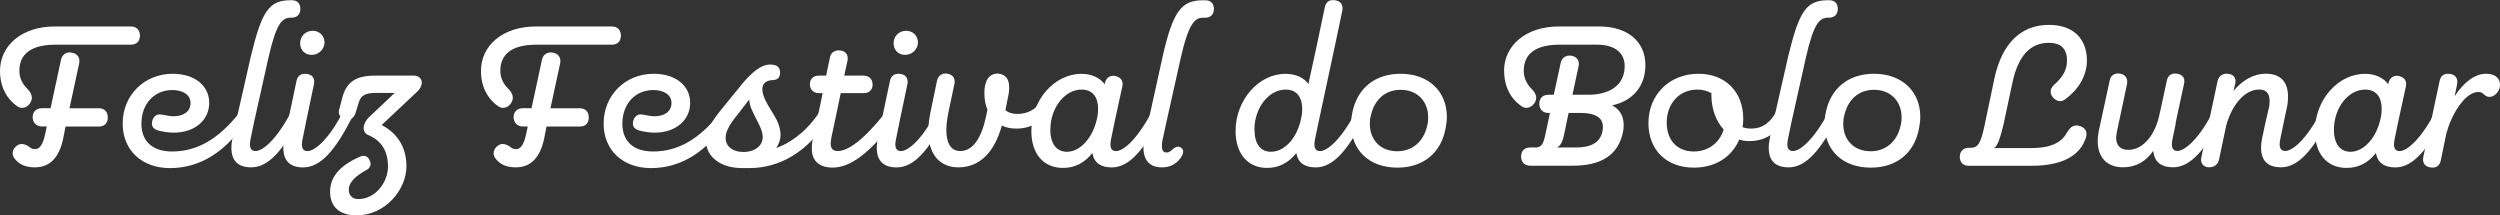
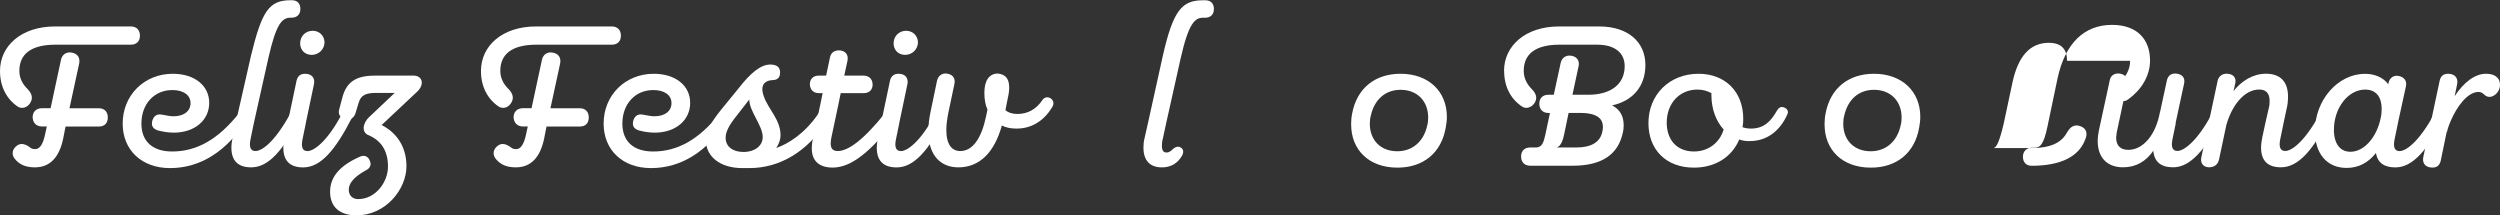
<svg xmlns="http://www.w3.org/2000/svg" id="Layer_2" viewBox="0 0 444.27 38.27">
  <rect x="0" y="0" width="444.27" height="38.27" fill="#333333" stroke="none" />
  <defs>
    <style>.cls-1{fill:#fff;stroke-width:0px;}</style>
  </defs>
  <g id="text">
    <path class="cls-1" d="m9.87,7.94c-4.37,0-6.43,1.68-6.43,4.66,0,1.3.59,2.39,1.47,3.23.84.88.97,1.72.42,2.52-.5.8-1.47,1.05-2.18.59-1.97-1.34-3.15-3.53-3.15-6.34,0-4.41,3.74-7.9,9.79-7.9h13.48c.97,0,1.6.63,1.6,1.64s-.63,1.6-1.6,1.6h-13.4Zm2.48,11.3h5.21c1.01,0,1.6.63,1.6,1.64s-.59,1.6-1.55,1.6h-5.96l-.42,2.14c-.71,3.4-2.39,5.12-5.04,5.12-1.55,0-2.69-.46-3.49-1.43-.71-.8-.59-1.81.38-2.48.63-.42,1.39-.29,2.27.38.21.21.55.29.92.29.8,0,1.39-.88,1.76-2.69l.29-1.34h-.88c-.97,0-1.6-.63-1.64-1.64,0-.97.67-1.6,1.64-1.6h1.55l1.85-8.61c.21-.97,1.01-1.47,1.97-1.26.97.17,1.47.92,1.26,1.93l-1.72,7.94Z" />
    <path class="cls-1" d="m30.2,29.87c-5,0-8.4-3.19-8.4-7.9,0-5.04,3.82-8.86,8.91-8.86,3.86,0,6.47,2.1,6.47,5.17s-2.56,5.29-6.3,5.29c-1.05,0-1.93-.17-2.77-.38-.97-.29-1.3-.88-1.01-1.85.29-.8.84-1.13,1.68-.97.88.17,1.51.29,2.06.29,1.81,0,3.02-.88,3.02-2.35s-1.34-2.31-3.23-2.31c-3.23,0-5.5,2.48-5.5,5.96,0,3.15,1.97,4.96,5.46,4.96,4.41,0,8.19-2.18,11.85-6.76.38-.42.8-.46,1.22-.17.5.34.59.71.29,1.18-3.65,5.75-8.36,8.7-13.74,8.7Z" />
    <path class="cls-1" d="m44.65,29.74c-2.35,0-3.53-1.18-3.53-3.49,0-.55.08-1.13.21-1.81l.55-2.56,2.73-12.01C46.54,1.97,47.8.04,51.66.04h.21c.97,0,1.51.59,1.51,1.55s-.59,1.55-1.55,1.55h-.13c-1.55,0-2.6.92-4.03,7.27l-2.56,11.47-.59,2.86c-.29,1.39,0,2.1.88,2.1,1.09,0,3.32-1.47,6.09-6.47.29-.5.76-.63,1.26-.42.55.29.71.67.42,1.22-2.81,5.42-5.38,8.57-8.53,8.57Z" />
    <path class="cls-1" d="m54.35,21.89l-.59,2.86c-.29,1.39,0,2.1.88,2.1,1.05,0,3.36-1.47,6.05-6.47.29-.5.8-.63,1.3-.42.55.29.71.67.42,1.22-2.81,5.42-5.38,8.57-8.53,8.57-2.35,0-3.53-1.18-3.53-3.49,0-.55.08-1.13.21-1.81l.55-2.56,1.6-7.6c.21-.8.71-1.18,1.51-1.18,1.18,0,1.85.76,1.55,1.97l-1.43,6.8Zm3.32-14.32c-.04,1.22-1.05,2.18-2.27,2.18s-2.02-.84-2.06-1.97c-.04-1.3.92-2.31,2.23-2.31,1.18,0,2.1.88,2.1,2.1Z" />
    <path class="cls-1" d="m70.14,16.51h-3.32c-1.85,0-2.69.42-3.07,1.72l-.59,1.93c-.29.84-1.01,1.3-1.85,1.01-.8-.21-1.26-.84-1.05-1.64l.5-1.89c.71-3.03,2.39-4.2,5.88-4.2h6.93c.84,0,1.39.55,1.39,1.26,0,.5-.29,1.13-.92,1.68l-6.22,5.84c2.56,1.3,4.41,3.74,4.41,7.31,0,4.16-3.74,8.74-8.86,8.74-3.02,0-4.71-1.51-4.71-4.2s1.81-4.71,5.38-6.26c.71-.29,1.39-.04,1.68.76.34.67.04,1.34-.67,1.68-2.06,1.13-3.07,2.27-3.07,3.45,0,1.05.67,1.68,1.68,1.68,3.11,0,5.29-3.07,5.29-5.75,0-2.86-1.22-4.62-3.4-5.59-.63-.21-.97-.76-.92-1.39.04-.63.42-1.3.88-1.76l4.62-4.37Z" />
    <path class="cls-1" d="m95.34,7.94c-4.37,0-6.43,1.68-6.43,4.66,0,1.3.59,2.39,1.47,3.23.84.88.97,1.72.42,2.52-.5.8-1.47,1.05-2.18.59-1.97-1.34-3.15-3.53-3.15-6.34,0-4.41,3.74-7.9,9.79-7.9h13.48c.97,0,1.6.63,1.6,1.64s-.63,1.6-1.6,1.6h-13.4Zm2.48,11.3h5.21c1.01,0,1.6.63,1.6,1.64s-.59,1.6-1.55,1.6h-5.96l-.42,2.14c-.71,3.4-2.39,5.12-5.04,5.12-1.55,0-2.69-.46-3.49-1.43-.71-.8-.59-1.81.38-2.48.63-.42,1.39-.29,2.27.38.21.21.55.29.92.29.8,0,1.39-.88,1.76-2.69l.29-1.34h-.88c-.97,0-1.6-.63-1.64-1.64,0-.97.67-1.6,1.64-1.6h1.55l1.85-8.61c.21-.97,1.01-1.47,1.97-1.26.97.17,1.47.92,1.26,1.93l-1.72,7.94Z" />
    <path class="cls-1" d="m115.67,29.87c-5,0-8.4-3.19-8.4-7.9,0-5.04,3.82-8.86,8.91-8.86,3.86,0,6.47,2.1,6.47,5.17s-2.56,5.29-6.3,5.29c-1.05,0-1.93-.17-2.77-.38-.97-.29-1.3-.88-1.01-1.85.29-.8.84-1.13,1.68-.97.88.17,1.51.29,2.06.29,1.81,0,3.02-.88,3.02-2.35s-1.34-2.31-3.23-2.31c-3.23,0-5.5,2.48-5.5,5.96,0,3.15,1.97,4.96,5.46,4.96,4.41,0,8.19-2.18,11.85-6.76.38-.42.8-.46,1.22-.17.5.34.59.71.29,1.18-3.65,5.75-8.36,8.7-13.74,8.7Z" />
    <path class="cls-1" d="m125.45,24.91c0-1.47.76-3.02,2.77-5.5l2.98-3.65c2.18-2.81,3.99-4.29,5.67-4.29,1.18,0,1.76.46,1.76,1.43,0,.88-.46,1.34-1.43,1.34-.63.04-1.13.25-1.43.63-.34.46-.42,1.18-.04,2.23.8,2.35,2.98,4.12,2.98,6.97,0,.71-.29,1.51-.76,2.23,2.06-.71,5-2.52,7.35-5.92.38-.55.84-.67,1.39-.38.55.34.71.76.42,1.26-3.53,5.75-8.65,8.61-13.9,8.61h-1.3c-3.99,0-6.47-2.1-6.47-4.96Zm6.6,2.1c2.14,0,3.49-1.13,3.49-2.65,0-2.06-2.39-4.58-2.39-6.68l-2.18,2.81c-1.47,1.81-2.02,2.98-2.02,3.99,0,1.72,1.47,2.52,3.11,2.52Z" />
    <path class="cls-1" d="m147.96,29.78c-2.23,0-3.7-1.05-3.7-3.4,0-.5.04-1.01.17-1.55l1.34-6.22.42-2.06h-.67c-.97,0-1.6-.63-1.6-1.6,0-.88.59-1.51,1.55-1.51h1.34l.71-3.36c.17-.67.71-1.13,1.55-1.13,1.13,0,1.81.76,1.51,1.97l-.55,2.52h3.44c.97,0,1.6.63,1.6,1.6,0,.88-.59,1.51-1.55,1.51h-4.12l-.42,2.06-1.22,5.75c-.38,1.81,0,2.48,1.13,2.48,1.72,0,4.41-1.76,8.4-6.76.38-.5,1.01-.59,1.51-.13.63.5.38,1.13.17,1.51-5.25,6.85-8.53,8.32-11.05,8.32Z" />
    <path class="cls-1" d="m159.81,21.89l-.59,2.86c-.29,1.39,0,2.1.88,2.1,1.05,0,3.36-1.47,6.05-6.47.29-.5.8-.63,1.3-.42.55.29.71.67.42,1.22-2.81,5.42-5.38,8.57-8.53,8.57-2.35,0-3.53-1.18-3.53-3.49,0-.55.08-1.13.21-1.81l.55-2.56,1.6-7.6c.21-.8.71-1.18,1.51-1.18,1.18,0,1.85.76,1.55,1.97l-1.43,6.8Zm3.32-14.32c-.04,1.22-1.05,2.18-2.27,2.18s-2.02-.84-2.06-1.97c-.04-1.3.92-2.31,2.23-2.31,1.18,0,2.1.88,2.1,2.1Z" />
    <path class="cls-1" d="m180.64,22.85c-1.01,0-1.89-.17-2.6-.55-1.34,4.83-3.99,7.44-7.73,7.44-3.02,0-5.33-1.97-5.33-6.38,0-1.13.13-2.35.42-3.66l1.13-5.42c.21-.8.88-1.39,1.89-1.18.97.21,1.39.88,1.18,1.85l-1.09,5.17c-.21,1.13-.34,2.1-.34,2.94,0,2.69,1.01,3.78,2.48,3.78,2.23,0,3.78-2.31,4.58-6.17l.25-1.18c-.38-.84-.55-1.85-.55-3.02,0-2.18.88-3.4,2.39-3.4,1.22.13,2.02.76,2.02,2.48,0,.55-.08,1.18-.25,1.89l-.42,2.14c.55.46,1.26.67,2.14.67,1.85,0,3.36-.84,4.5-2.56.8-1.01,2.48.08,1.68,1.34-1.39,2.31-3.53,3.82-6.34,3.82Z" />
-     <path class="cls-1" d="m198.03,21.89l-.59,2.86c-.29,1.39,0,2.1.88,2.1,1.09,0,3.32-1.47,6.09-6.47.29-.5.76-.63,1.26-.42.55.29.71.67.42,1.22-2.81,5.42-5.38,8.57-8.53,8.57-1.97,0-3.15-.84-3.44-2.56-1.39,1.76-3.11,2.65-5.21,2.65-3.49,0-5.63-2.52-5.63-6.55,0-5.5,4.08-10.17,8.91-10.17,1.81,0,3.28.71,4.12,1.85l.04-.21c.21-.97,1.01-1.51,1.97-1.22.88.21,1.34.92,1.13,1.81l-1.43,6.55Zm-11.38,1.13c0,2.56,1.13,3.95,2.94,3.95,2.48,0,4.7-2.65,5.38-6.01.13-.55.17-1.09.17-1.64,0-2.06-.97-3.4-2.94-3.4-3.02,0-5.54,3.28-5.54,7.1Z" />
    <path class="cls-1" d="m206.43,29.74c-1.97,0-3.23-1.13-3.23-3.49,0-.55.04-1.13.21-1.76l.59-2.6,2.65-12.01c1.81-7.9,3.32-9.83,7.1-9.83h.46c.97,0,1.51.59,1.51,1.55s-.59,1.55-1.55,1.55h-.38c-1.43,0-2.56.92-3.99,7.27l-2.56,11.47-.59,2.73c-.13.46-.17.92-.17,1.3,0,.97.38,1.18.84,1.18.5,0,.84-.34,1.13-.63.34-.29.88-.59,1.39-.25.46.29.55.76.25,1.39-.8,1.43-2.02,2.14-3.66,2.14Z" />
-     <path class="cls-1" d="m237.09,8.78l-2.81,13.11-.59,2.86c-.29,1.39,0,2.1.88,2.1,1.09,0,3.32-1.47,6.09-6.47.29-.5.76-.63,1.26-.42.55.29.71.67.42,1.22-2.81,5.42-5.38,8.57-8.53,8.57-1.97,0-3.15-.84-3.44-2.56-1.39,1.76-3.11,2.65-5.21,2.65-3.4,0-5.59-2.52-5.59-6.55,0-5.5,4.08-10.17,8.86-10.17,1.81,0,3.28.67,4.08,1.81l1.34-6.13,1.6-7.6c.21-.8.67-1.18,1.47-1.18,1.22,0,1.89.8,1.6,1.97l-1.43,6.8Zm-14.16,14.24c0,2.56,1.09,3.95,2.9,3.95,2.35,0,4.37-2.18,5.21-5.17l.29-1.3c.38-2.73-.55-4.58-2.86-4.58-3.03,0-5.55,3.28-5.55,7.1Z" />
    <path class="cls-1" d="m248.89,13.11c5,0,8.23,3.15,8.23,7.65,0,.63-.08,1.3-.21,1.97-.8,4.49-4.03,7.06-8.57,7.06-5.08,0-8.23-3.15-8.23-7.69,0-.63.04-1.22.17-1.89.84-4.54,4.08-7.1,8.61-7.1Zm4.91,7.77c0-2.86-1.89-4.92-4.91-4.92-2.69,0-4.66,1.72-5.29,4.62-.13.46-.17.92-.17,1.43,0,2.86,1.89,4.87,4.87,4.87,2.69,0,4.71-1.72,5.33-4.58.13-.46.17-.92.17-1.43Z" />
    <path class="cls-1" d="m267.28,12.6c0-4.41,3.74-7.9,9.79-7.9h7.1c5.17,0,8.23,2.77,8.23,6.85,0,3.82-2.27,6.39-5.92,7.18,1.39.71,2.06,1.89,2.06,3.53,0,.46-.04.92-.17,1.39-.84,3.86-3.78,5.8-8.86,5.8h-7.56c-1.01,0-1.64-.63-1.64-1.64s.63-1.6,1.6-1.6h1.18c1.01-.13,1.22-.97,1.51-2.18l.84-3.95h-.25c-1.01,0-1.64-.63-1.64-1.64s.63-1.6,1.6-1.6h.97l1.22-5.63c.21-.97.97-1.47,1.93-1.3s1.47.88,1.26,1.85l-1.09,5.08h2.81c4.03,0,6.47-1.89,6.47-5.08,0-2.35-1.72-3.82-4.92-3.82h-6.64c-4.33,0-6.38,1.68-6.38,4.66,0,1.3.59,2.39,1.43,3.23.88.88,1.01,1.72.46,2.52-.55.8-1.51,1.05-2.18.59-2.02-1.34-3.19-3.53-3.19-6.34Zm11.47,7.48l-.8,3.86c-.29,1.39-.76,2.14-1.34,2.27h3.49c2.73,0,4.29-.97,4.66-2.86.46-2.18-.84-3.28-3.91-3.28h-2.1Z" />
    <path class="cls-1" d="m310.97,25.08c-.71,0-1.34-.08-1.89-.29-1.3,3.07-4.2,5-8.07,5-4.92,0-8.07-3.19-8.07-7.9,0-5.08,3.74-8.78,8.91-8.78,4.7,0,7.94,3.15,7.94,8.02,0,.55-.04,1.01-.13,1.47.46.17.97.25,1.51.25,2.31,0,3.57-1.34,4.58-3.15.29-.46.63-.88,1.34-.59.5.21.84.67.5,1.3-1.22,2.69-3.44,4.66-6.64,4.66Zm-4.66-2.06c-1.34-1.47-2.18-3.61-2.18-6.13v-.34c-.71-.38-1.51-.63-2.48-.63-3.23,0-5.46,2.48-5.46,5.88,0,3.07,1.81,5.12,4.83,5.12,2.56,0,4.58-1.55,5.29-3.91Z" />
-     <path class="cls-1" d="m317.85,29.74c-2.35,0-3.53-1.18-3.53-3.49,0-.55.08-1.13.21-1.81l.55-2.56,2.73-12.01c1.93-7.9,3.19-9.83,7.06-9.83h.21c.97,0,1.51.59,1.51,1.55s-.59,1.55-1.55,1.55h-.13c-1.55,0-2.6.92-4.03,7.27l-2.56,11.47-.59,2.86c-.29,1.39,0,2.1.88,2.1,1.09,0,3.32-1.47,6.09-6.47.29-.5.76-.63,1.26-.42.55.29.71.67.42,1.22-2.82,5.42-5.38,8.57-8.53,8.57Z" />
    <path class="cls-1" d="m333.02,13.11c5,0,8.23,3.15,8.23,7.65,0,.63-.08,1.3-.21,1.97-.8,4.49-4.03,7.06-8.57,7.06-5.08,0-8.23-3.15-8.23-7.69,0-.63.04-1.22.17-1.89.84-4.54,4.08-7.1,8.61-7.1Zm4.91,7.77c0-2.86-1.89-4.92-4.91-4.92-2.69,0-4.66,1.72-5.29,4.62-.13.46-.17.92-.17,1.43,0,2.86,1.89,4.87,4.87,4.87,2.69,0,4.71-1.72,5.33-4.58.13-.46.17-.92.17-1.43Z" />
-     <path class="cls-1" d="m367.33,10.8c0-1.97-.92-3.19-3.24-3.19-3.32,0-5.46,2.35-6.47,7.1l-1.55,7.27c-.8,3.4-1.3,4.16-1.76,4.33h6.68c3.82,0,5.5-1.18,6.39-2.86.63-1.05,1.39-1.39,2.35-1.01.97.34,1.39,1.22.76,2.52-1.05,2.65-3.95,4.5-9.45,4.5h-11.22c-.97,0-1.55-.63-1.55-1.6s.63-1.6,1.6-1.6h.38c1.13,0,1.72-.63,2.39-3.82l1.76-8.4c1.34-6.38,4.79-9.62,9.7-9.62,4.54,0,6.76,2.65,6.76,6.34,0,2.73-1.55,5.21-3.87,6.89-.71.55-1.6.38-2.23-.42-.55-.71-.42-1.55.29-2.18,1.47-1.3,2.27-2.6,2.27-4.24Z" />
+     <path class="cls-1" d="m367.33,10.8c0-1.97-.92-3.19-3.24-3.19-3.32,0-5.46,2.35-6.47,7.1l-1.55,7.27c-.8,3.4-1.3,4.16-1.76,4.33h6.68c3.82,0,5.5-1.18,6.39-2.86.63-1.05,1.39-1.39,2.35-1.01.97.34,1.39,1.22.76,2.52-1.05,2.65-3.95,4.5-9.45,4.5c-.97,0-1.55-.63-1.55-1.6s.63-1.6,1.6-1.6h.38c1.13,0,1.72-.63,2.39-3.82l1.76-8.4c1.34-6.38,4.79-9.62,9.7-9.62,4.54,0,6.76,2.65,6.76,6.34,0,2.73-1.55,5.21-3.87,6.89-.71.55-1.6.38-2.23-.42-.55-.71-.42-1.55.29-2.18,1.47-1.3,2.27-2.6,2.27-4.24Z" />
    <path class="cls-1" d="m376.15,23.65c-.38,1.97.5,2.98,2.06,2.98,2.69,0,4.92-2.73,5.63-6.72v.08l1.22-5.63c.17-.97.88-1.43,1.85-1.26.97.17,1.43.8,1.22,1.76l-1.51,7.01h.04l-.59,2.86c-.29,1.39,0,2.1.88,2.1,1.01,0,3.36-1.47,6.05-6.47.29-.5.8-.63,1.3-.42.55.29.71.67.42,1.22-2.81,5.42-5.46,8.57-8.53,8.57-2.18,0-3.36-.97-3.53-2.94-1.3,1.89-3.07,2.94-5.38,2.94-2.86,0-4.5-1.76-4.5-4.66,0-.63.08-1.22.21-1.89l1.93-8.91c.17-.88.88-1.34,1.85-1.18.97.17,1.39.88,1.22,1.85l-1.85,8.7Z" />
    <path class="cls-1" d="m396.89,16.21c1.47-1.85,3.49-3.11,5.8-3.11,2.52,0,3.91,1.39,3.91,4.07,0,.76-.08,1.55-.29,2.35l-.5,2.35-.59,2.86c-.29,1.39,0,2.1.88,2.1,1.09,0,3.32-1.47,6.09-6.47.29-.5.76-.63,1.26-.42.55.29.71.67.42,1.22-2.81,5.42-5.38,8.57-8.53,8.57-2.35,0-3.53-1.18-3.53-3.49,0-.55.08-1.13.21-1.81l.55-2.56.59-2.56c.13-.46.17-.88.17-1.34,0-1.39-.63-2.06-1.85-2.06-2.6,0-4.83,2.73-5.84,6.3l-1.3,6.13c-.21.92-.84,1.39-1.81,1.39-1.01-.04-1.55-.76-1.34-1.76l2.9-13.61c.17-.8.84-1.3,1.68-1.26,1.13.04,1.72.76,1.43,1.81l-.29,1.3Z" />
    <path class="cls-1" d="m426.13,21.89l-.59,2.86c-.29,1.39,0,2.1.88,2.1,1.09,0,3.32-1.47,6.09-6.47.29-.5.76-.63,1.26-.42.55.29.71.67.42,1.22-2.81,5.42-5.38,8.57-8.53,8.57-1.97,0-3.15-.84-3.44-2.56-1.39,1.76-3.11,2.65-5.21,2.65-3.49,0-5.63-2.52-5.63-6.55,0-5.5,4.08-10.17,8.91-10.17,1.81,0,3.28.71,4.12,1.85l.04-.21c.21-.97,1.01-1.51,1.97-1.22.88.21,1.34.92,1.13,1.81l-1.43,6.55Zm-11.38,1.13c0,2.56,1.13,3.95,2.94,3.95,2.48,0,4.71-2.65,5.38-6.01.13-.55.17-1.09.17-1.64,0-2.06-.97-3.4-2.94-3.4-3.02,0-5.54,3.28-5.54,7.1Z" />
    <path class="cls-1" d="m434.82,23.52v-.21l-1.09,5.29c-.21.8-.67,1.18-1.47,1.18-1.22,0-1.89-.76-1.6-1.97l1.43-6.8h.04l1.43-6.72c.21-.8.67-1.18,1.47-1.18,1.22,0,1.89.76,1.6,1.97l-.42,2.02c1.64-2.52,3.65-3.99,5.54-3.99,2.14,0,2.69,1.26,2.48,2.39-.21,1.05-1.13,1.72-1.81,1.72-.97,0-1.01-.88-1.97-.88-1.97,0-3.86,2.65-4.91,5.08-.38.84-.59,1.55-.71,2.1Z" />
  </g>
</svg>